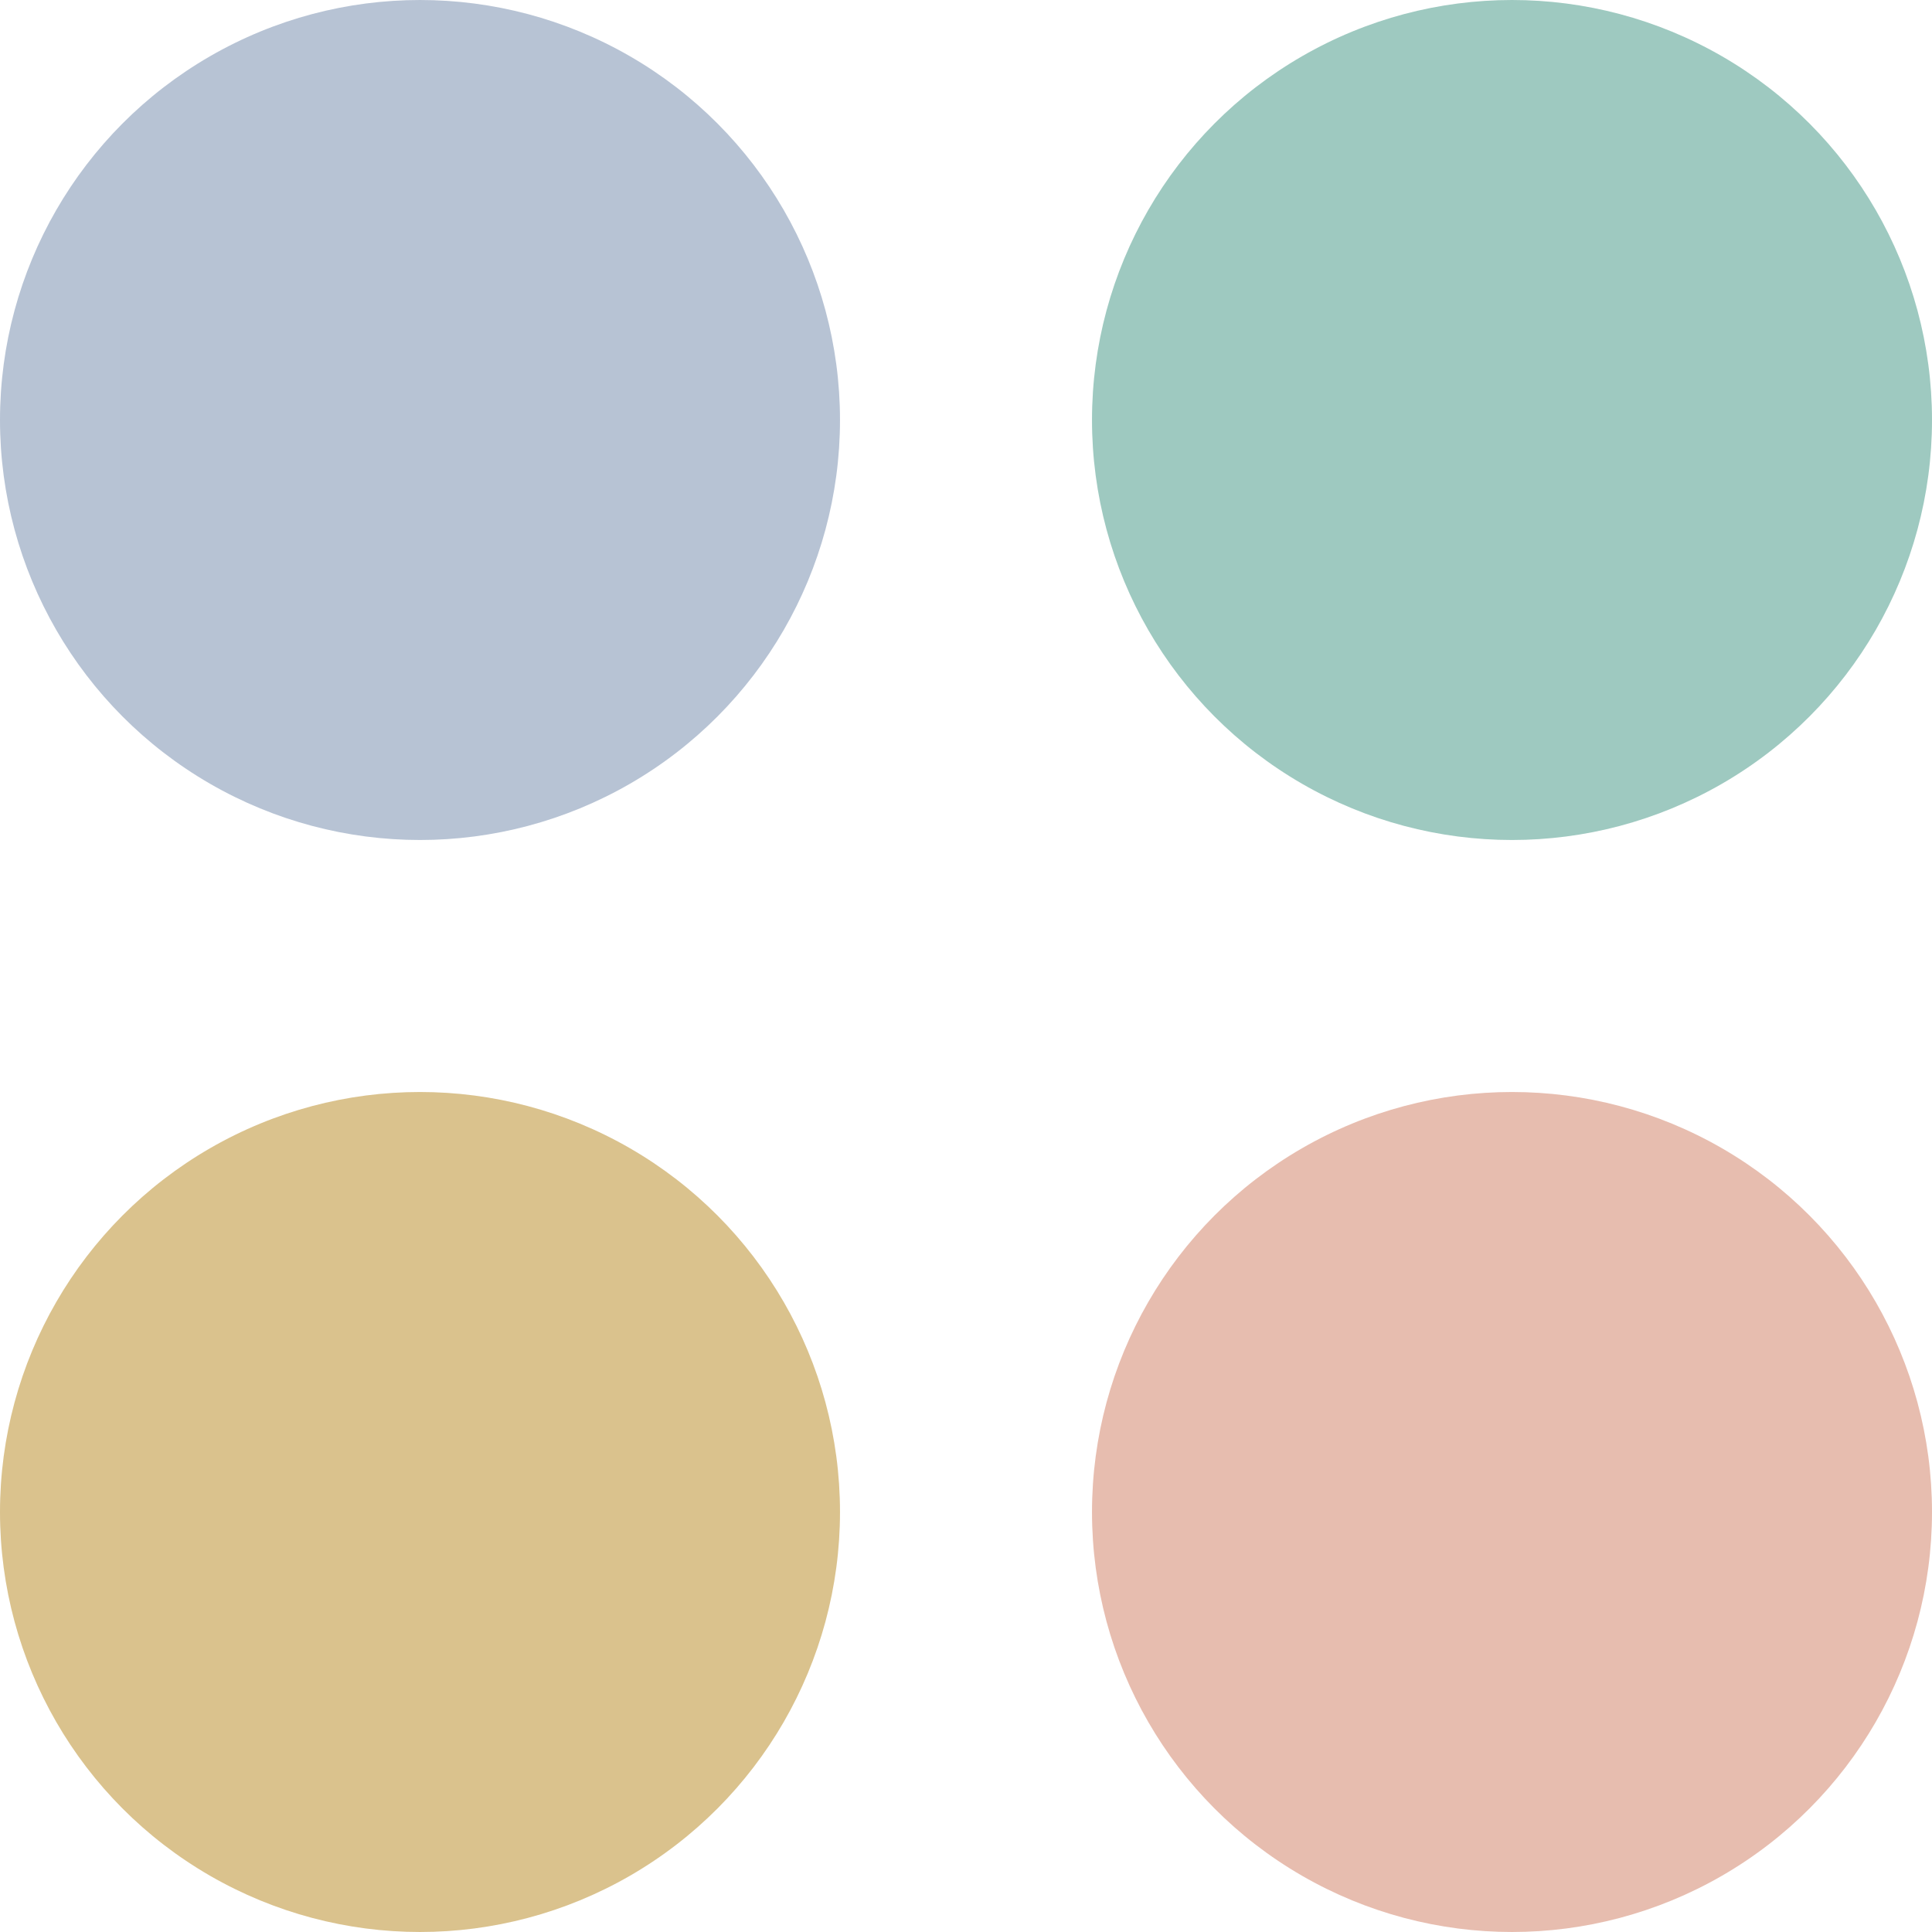
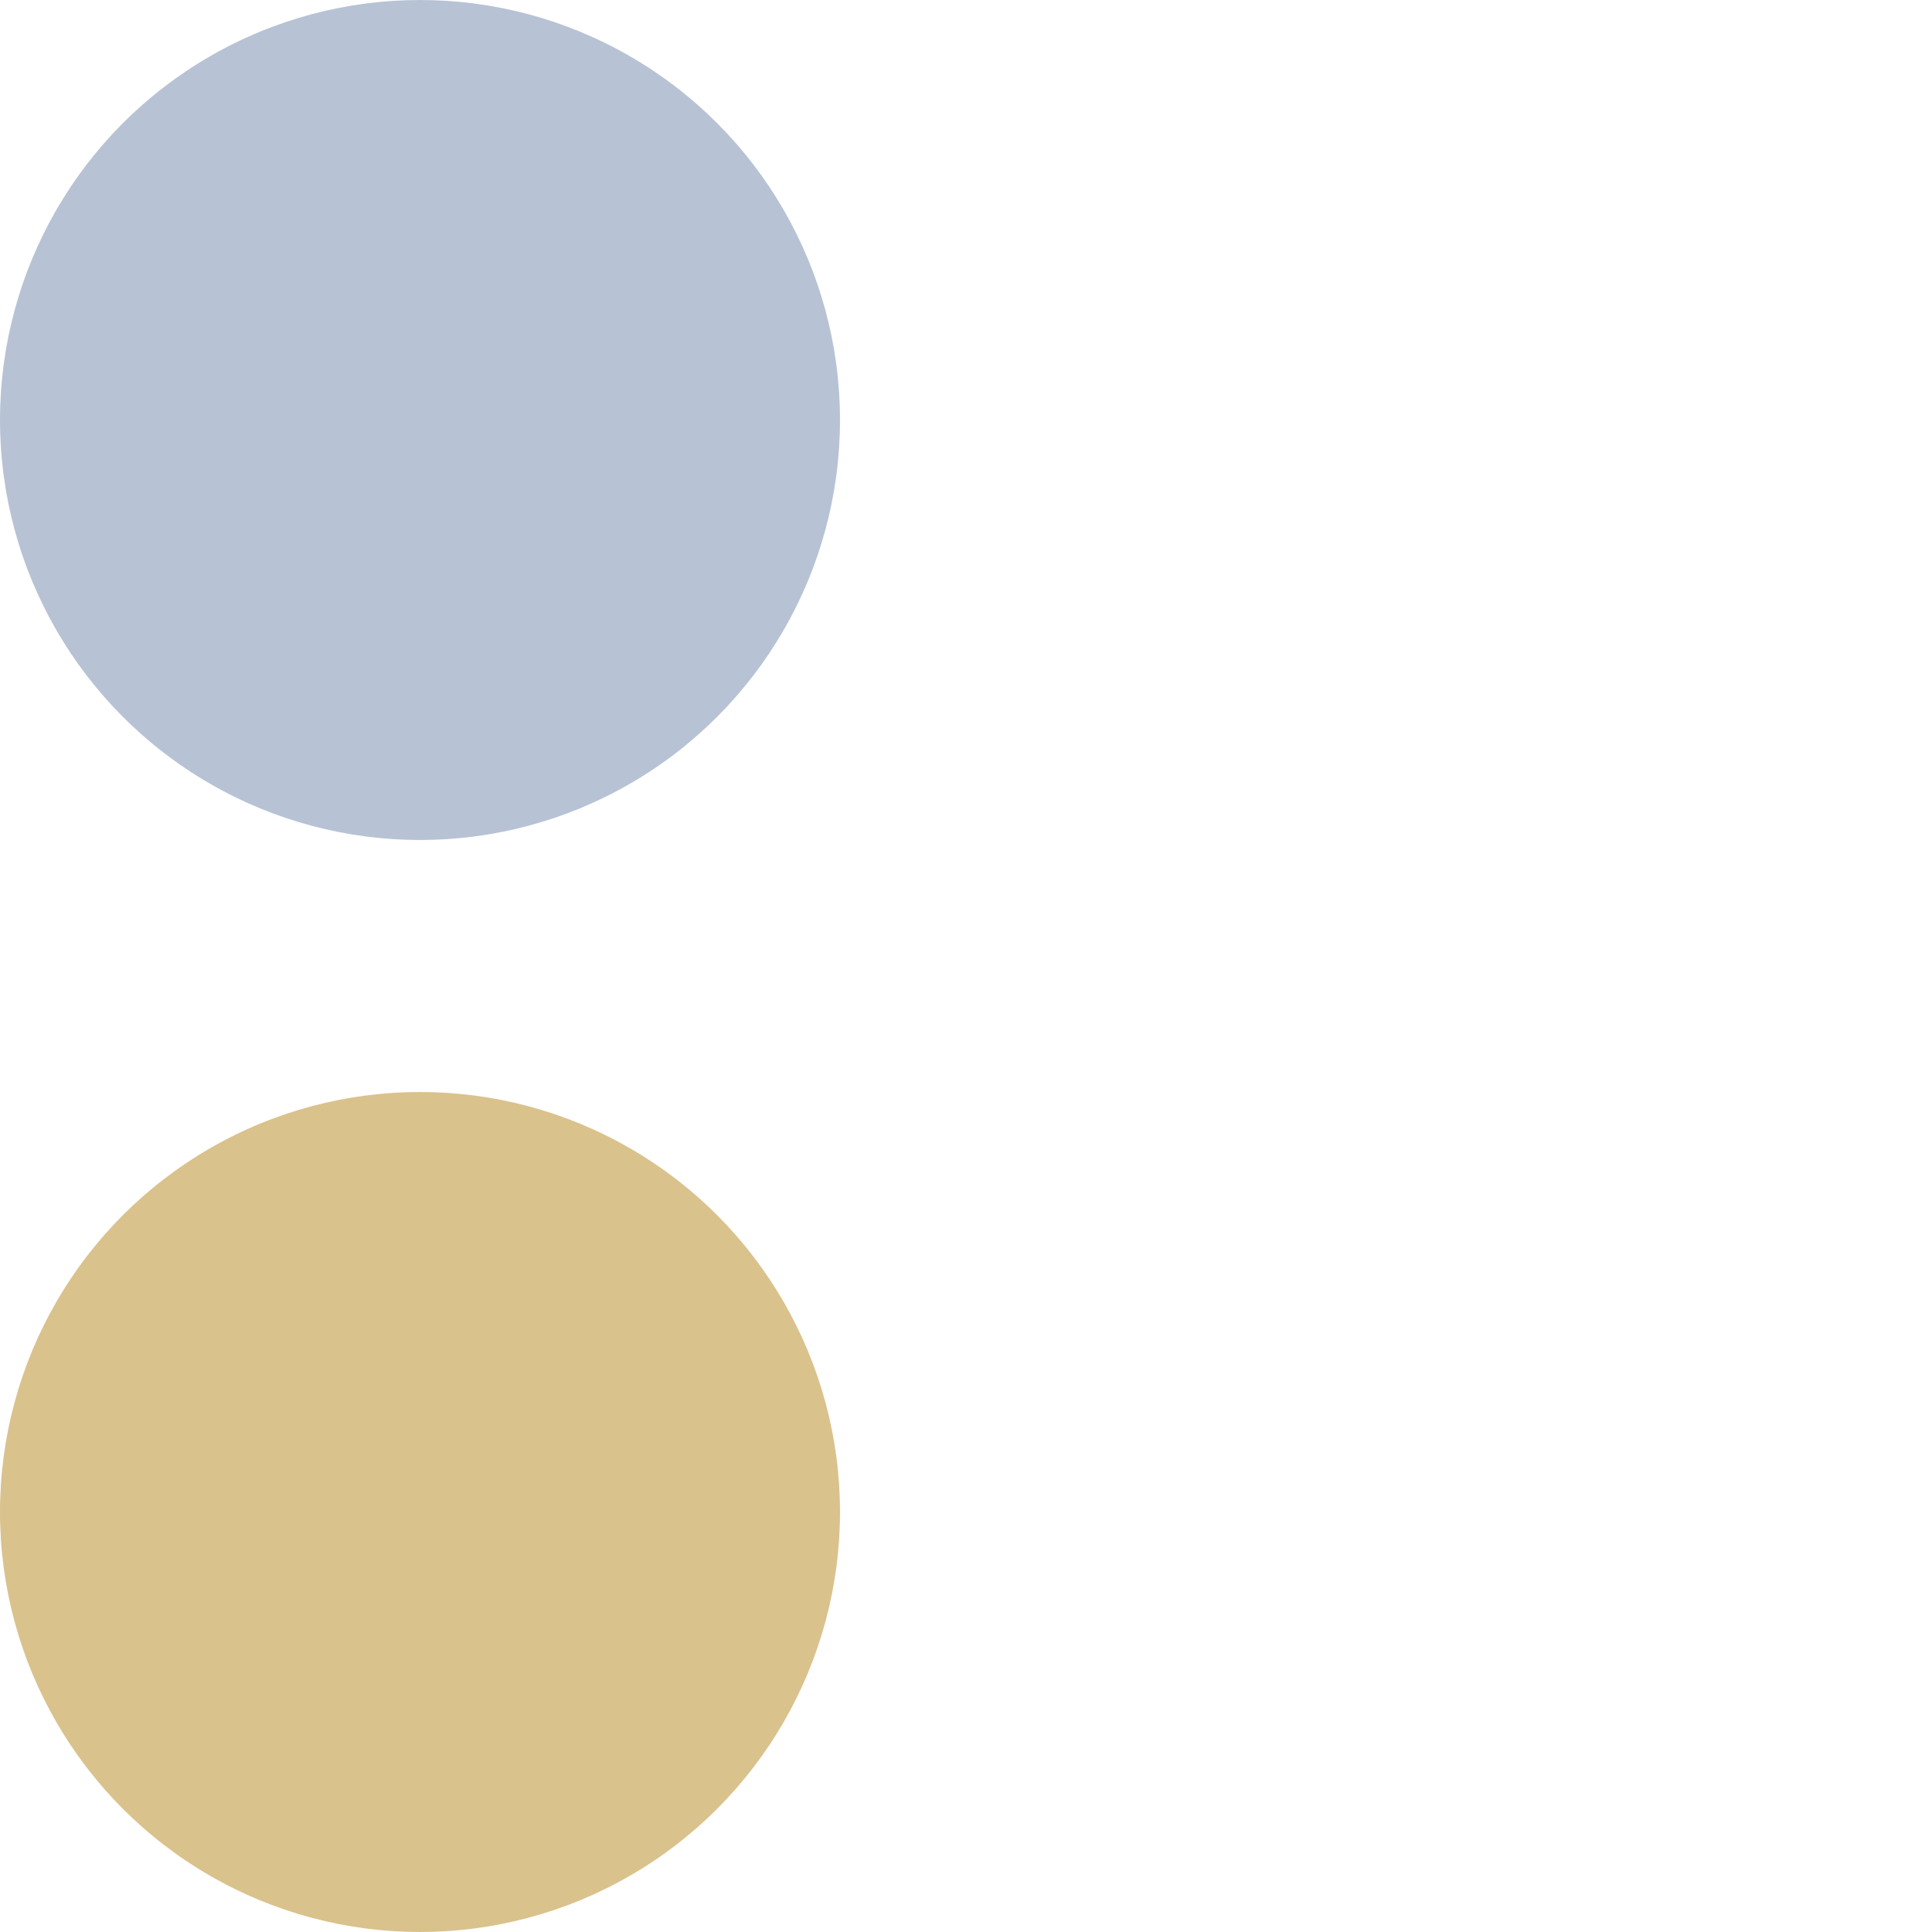
<svg xmlns="http://www.w3.org/2000/svg" width="23" height="23">
  <g transform="translate(-559 -27129)">
    <circle cx="5" cy="5" r="5" transform="translate(559 27129)" fill="#b7c3d4" />
-     <circle cx="5" cy="5" r="5" transform="translate(572 27129)" fill="#9ec9c0" />
    <circle cx="5" cy="5" r="5" transform="translate(559 27142)" fill="#dac28d" />
-     <circle cx="5" cy="5" r="5" transform="translate(572 27142)" fill="#e7bdaf" />
  </g>
</svg>